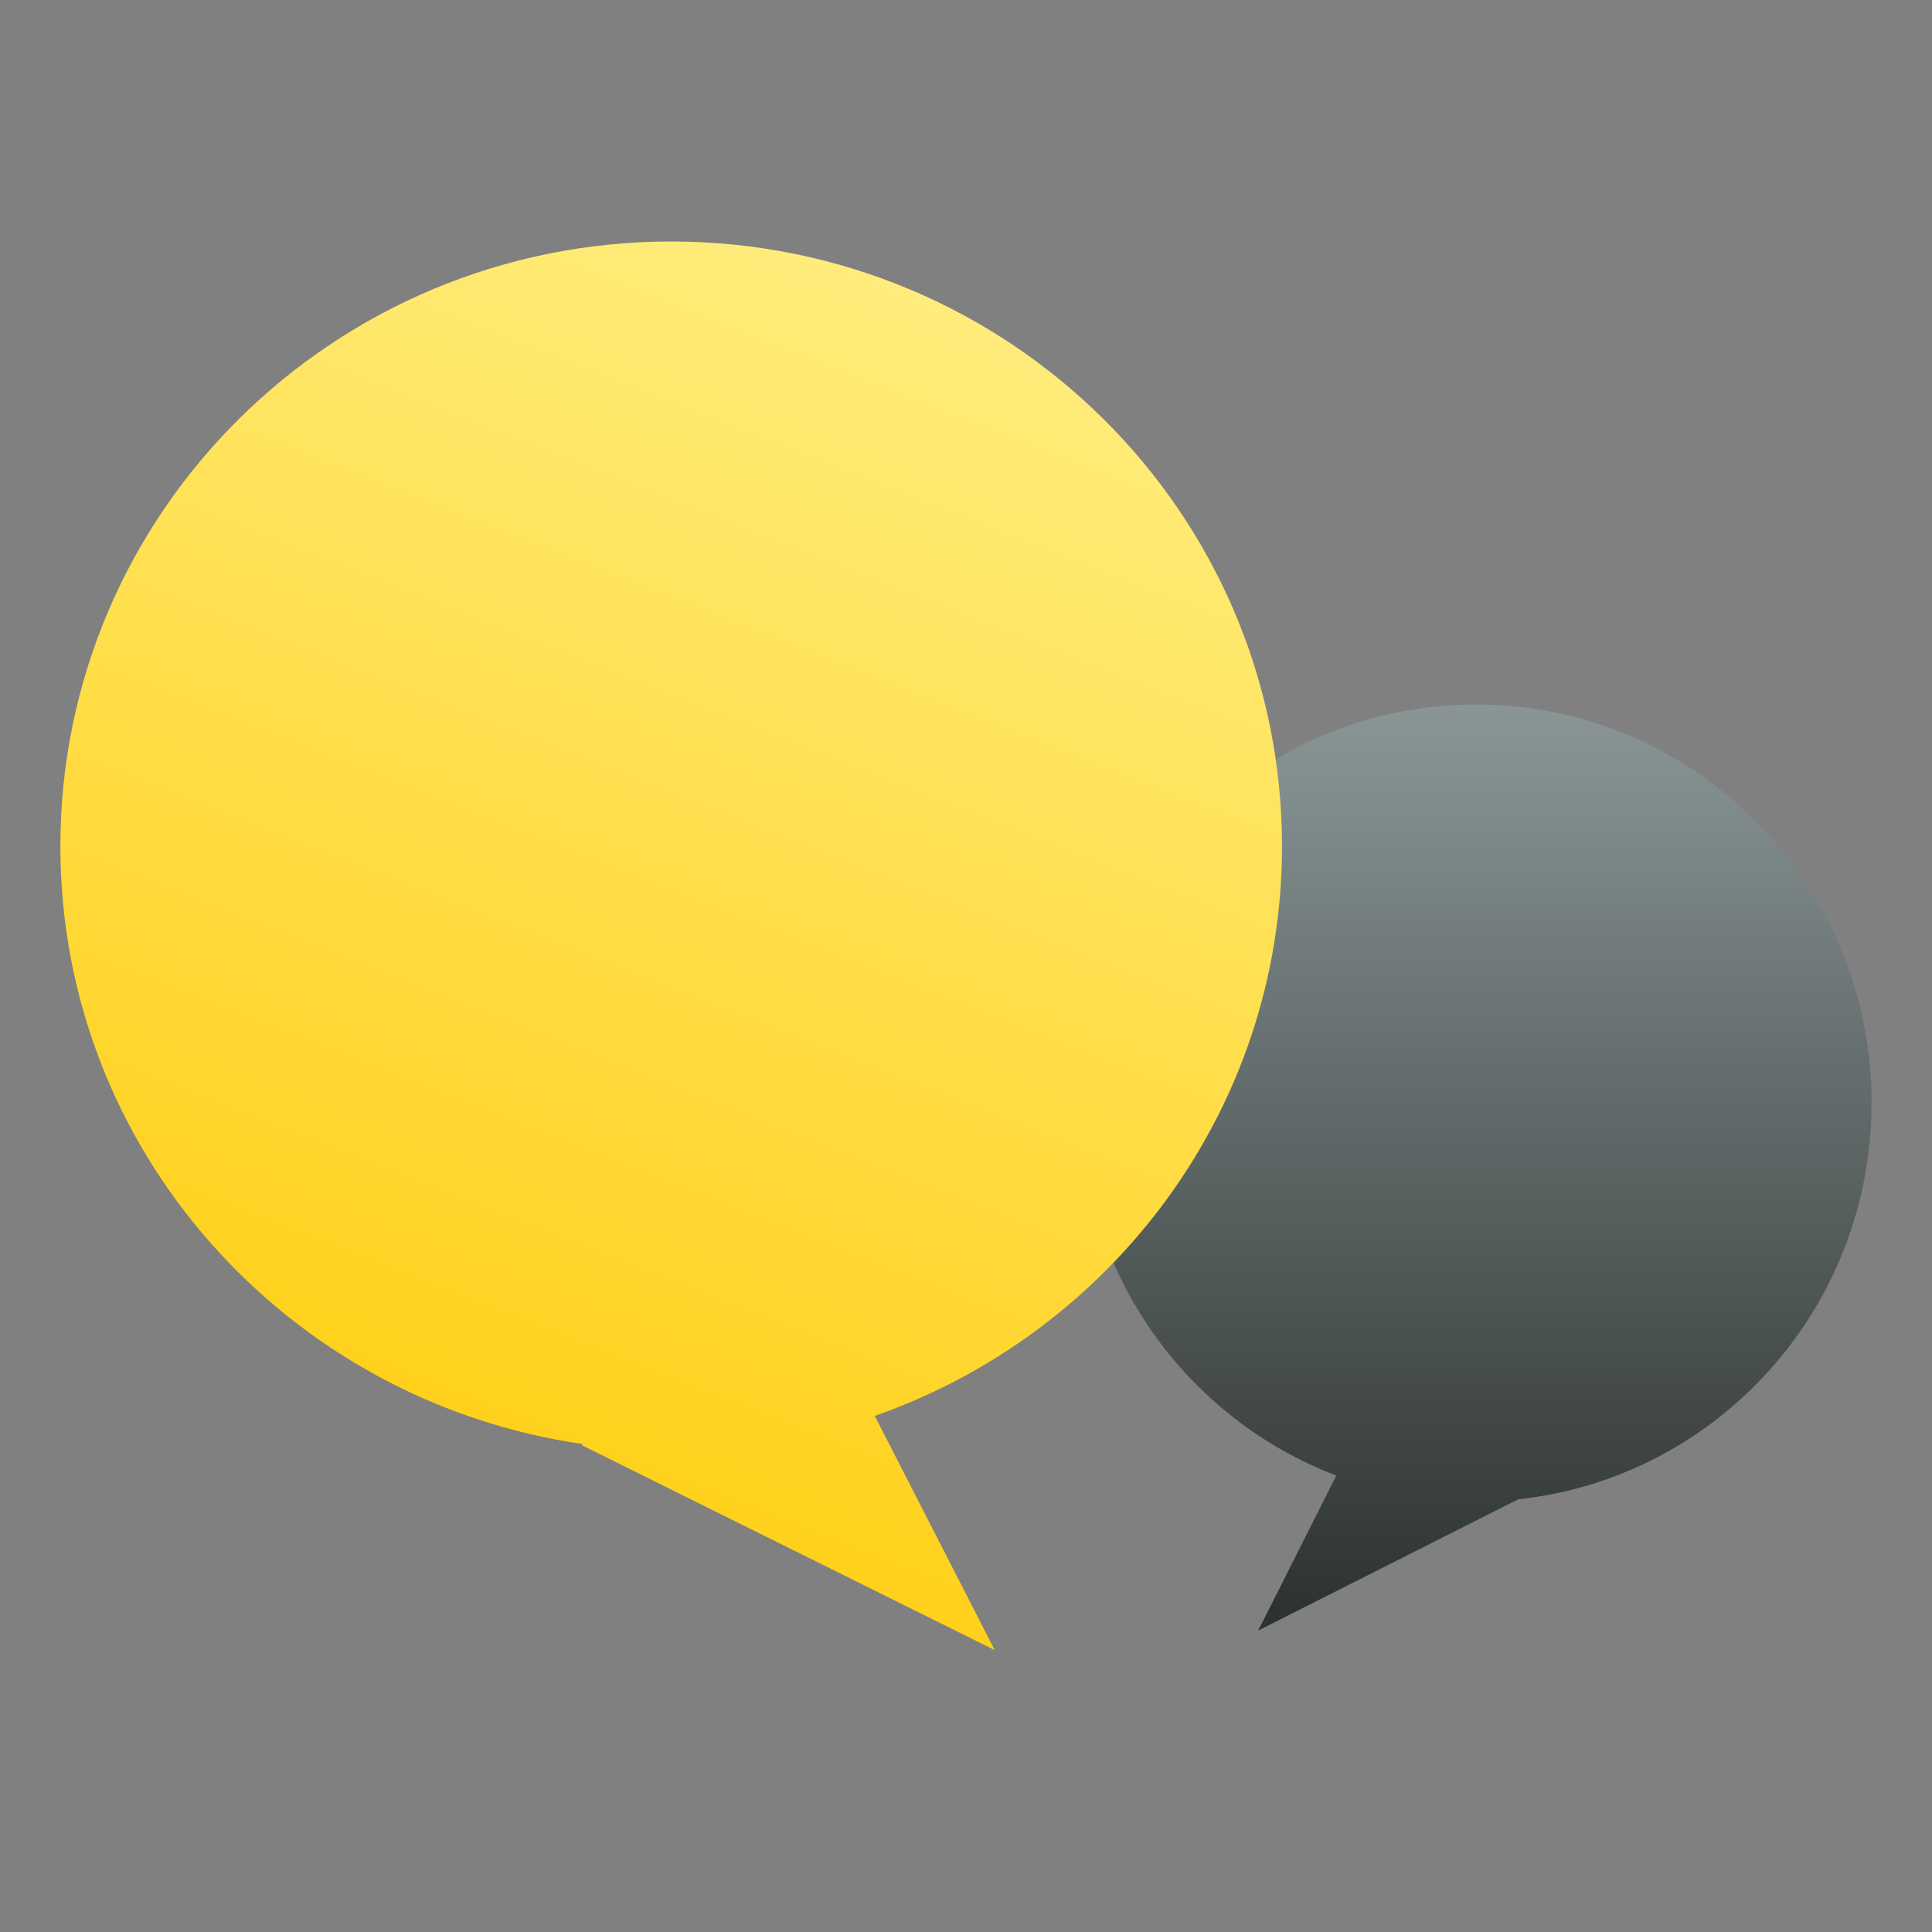
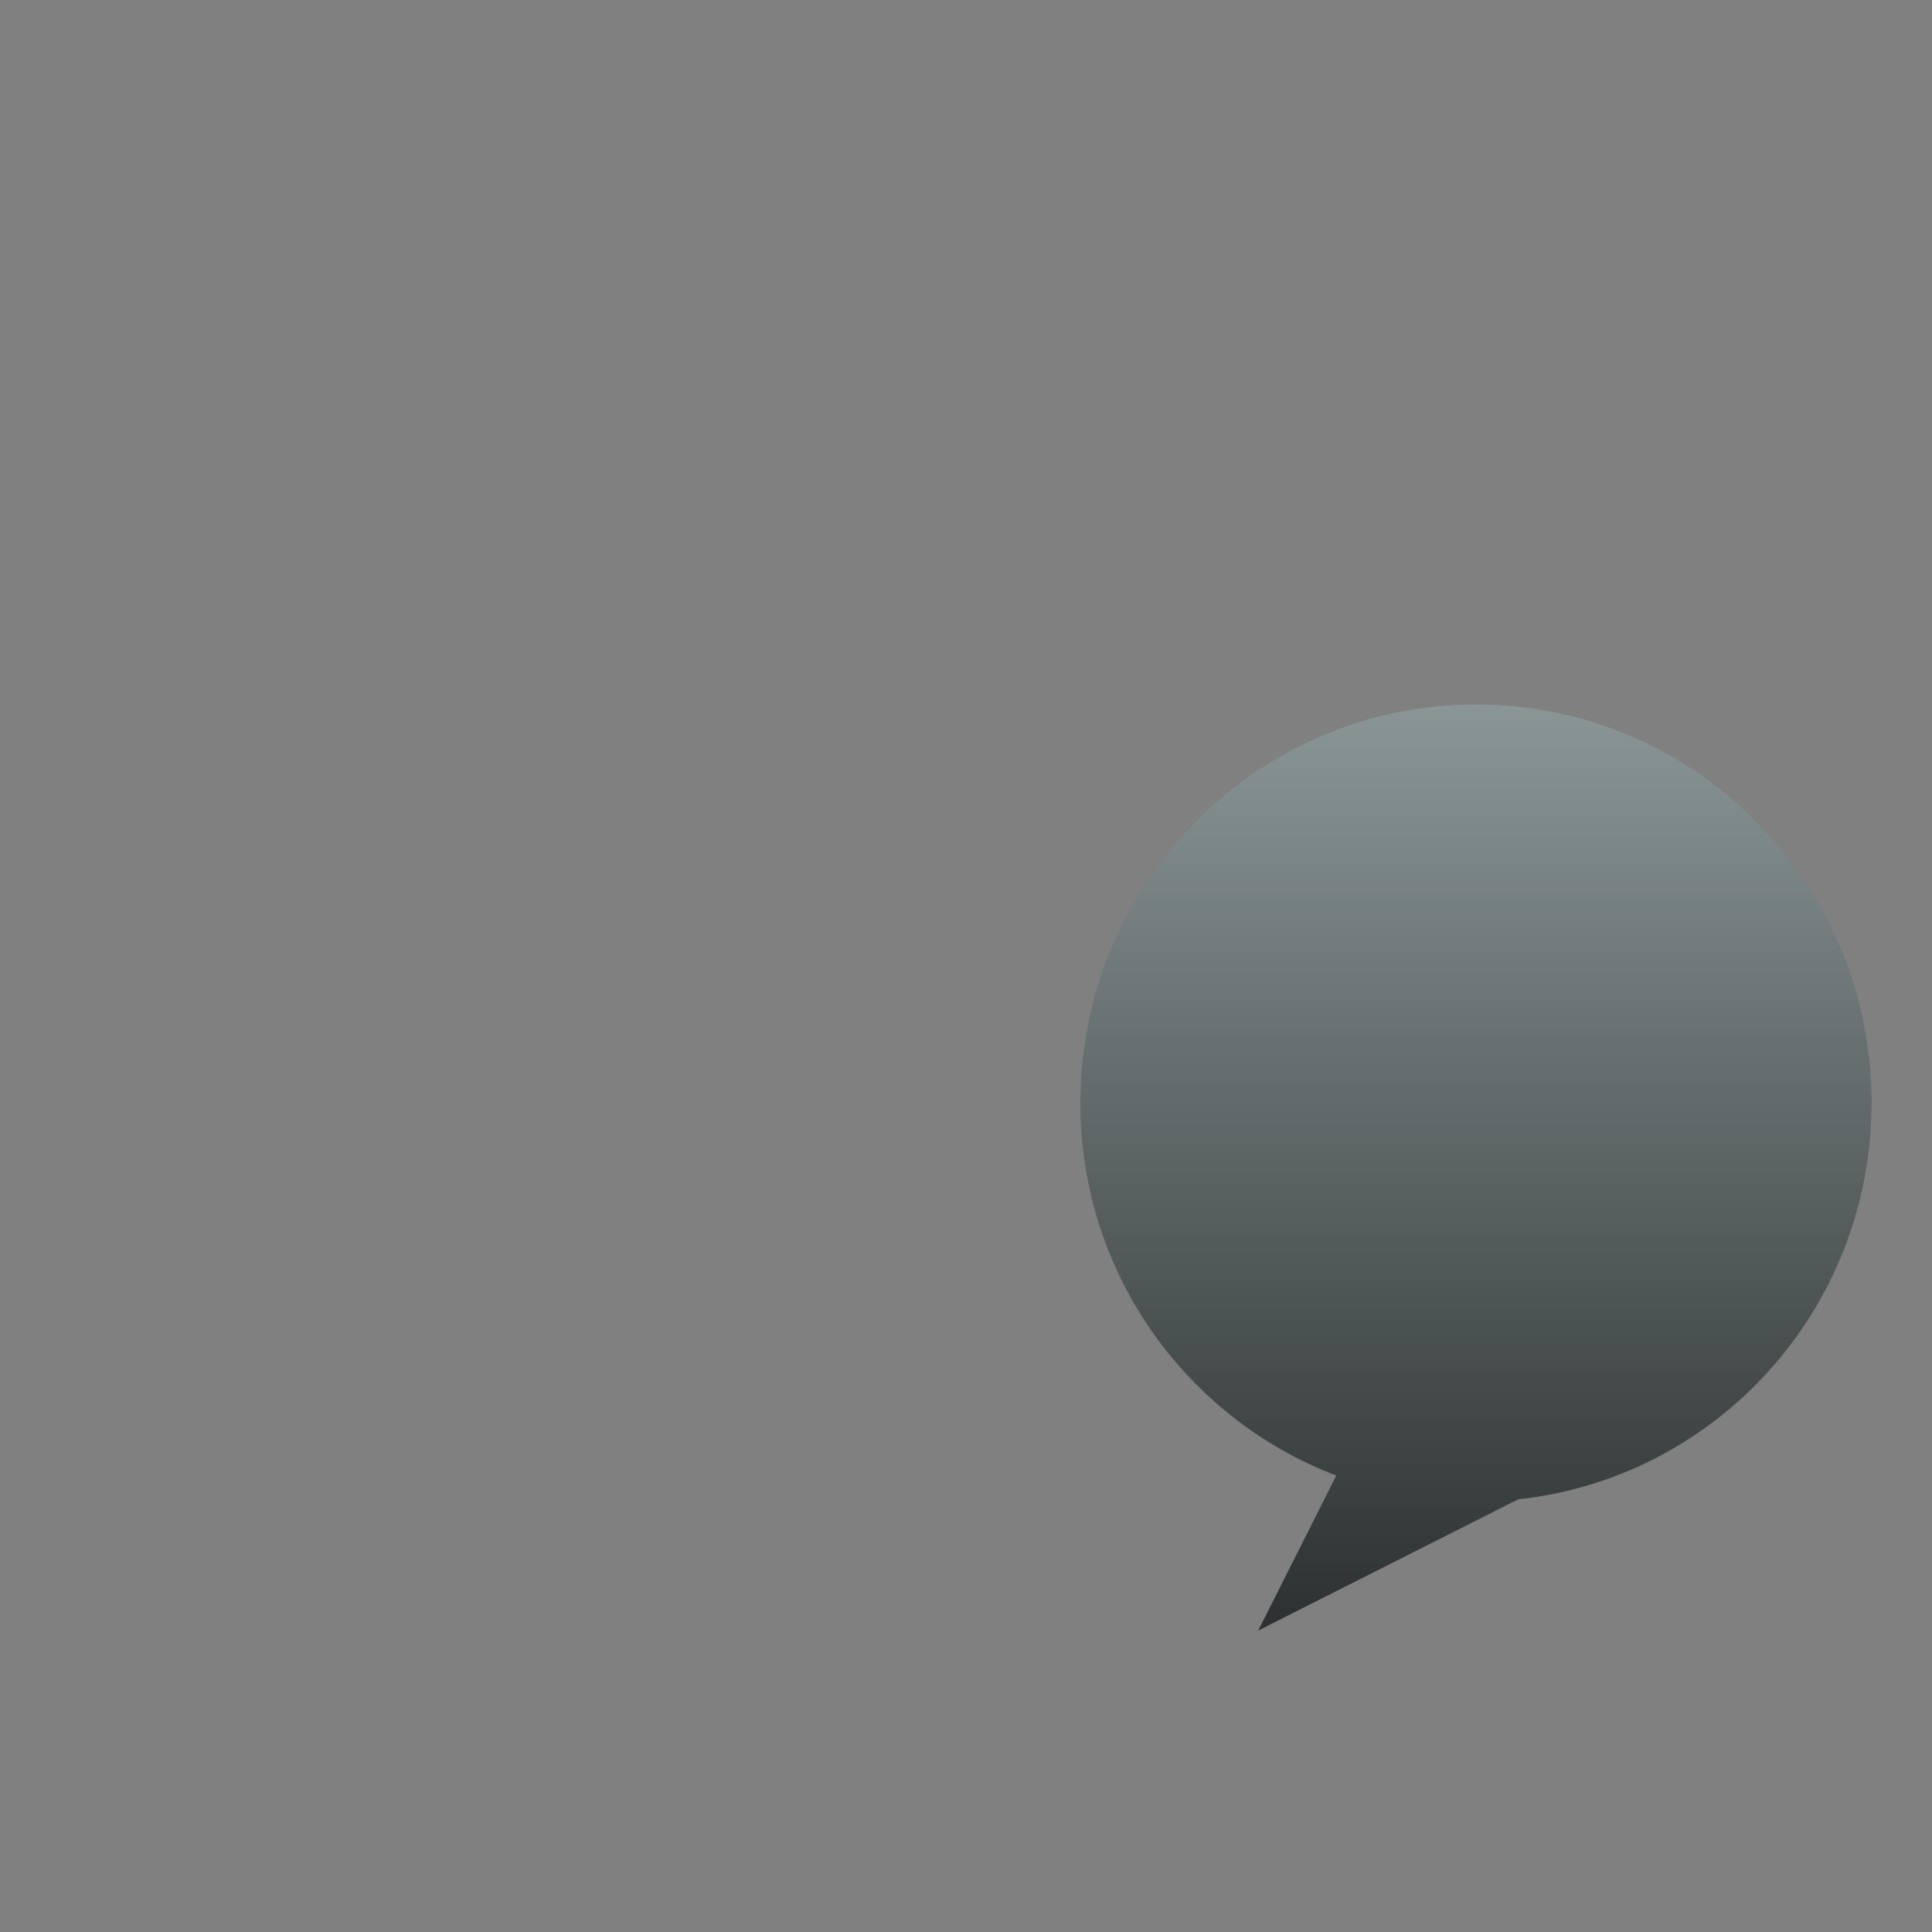
<svg xmlns="http://www.w3.org/2000/svg" width="32" height="32" viewBox="0 0 32 32" fill="none">
  <rect x="0" y="0" width="32" height="32" fill="#808080" stroke="none" />
  <path d="M31 18.27C31 14.625 28.067 11.669 24.447 11.669C20.826 11.669 17.894 14.625 17.894 18.27C17.894 21.095 19.657 23.495 22.133 24.44L20.84 27.007L25.146 24.833C28.437 24.48 30.998 21.677 30.998 18.27H31Z" fill="url(#paint0_linear_551_906)" />
-   <path d="M21.234 14.017C21.234 8.484 16.703 4 11.117 4C5.53 4 1 8.484 1 14.017C1 19.056 4.763 23.212 9.653 23.918L9.636 23.937L16.476 27.331L14.489 23.452C18.415 22.075 21.234 18.375 21.234 14.017Z" fill="url(#paint1_linear_551_906)" />
  <defs>
    <linearGradient id="paint0_linear_551_906" x1="24.447" y1="11.669" x2="24.447" y2="27.007" gradientUnits="userSpaceOnUse">
      <stop stop-color="#8A9696" />
      <stop offset="1" stop-color="#2C3030" />
    </linearGradient>
    <linearGradient id="paint1_linear_551_906" x1="17.861" y1="5.733" x2="9.613" y2="26.741" gradientUnits="userSpaceOnUse">
      <stop stop-color="#FFEC7C" />
      <stop offset="1" stop-color="#FFCE11" />
    </linearGradient>
  </defs>
</svg>